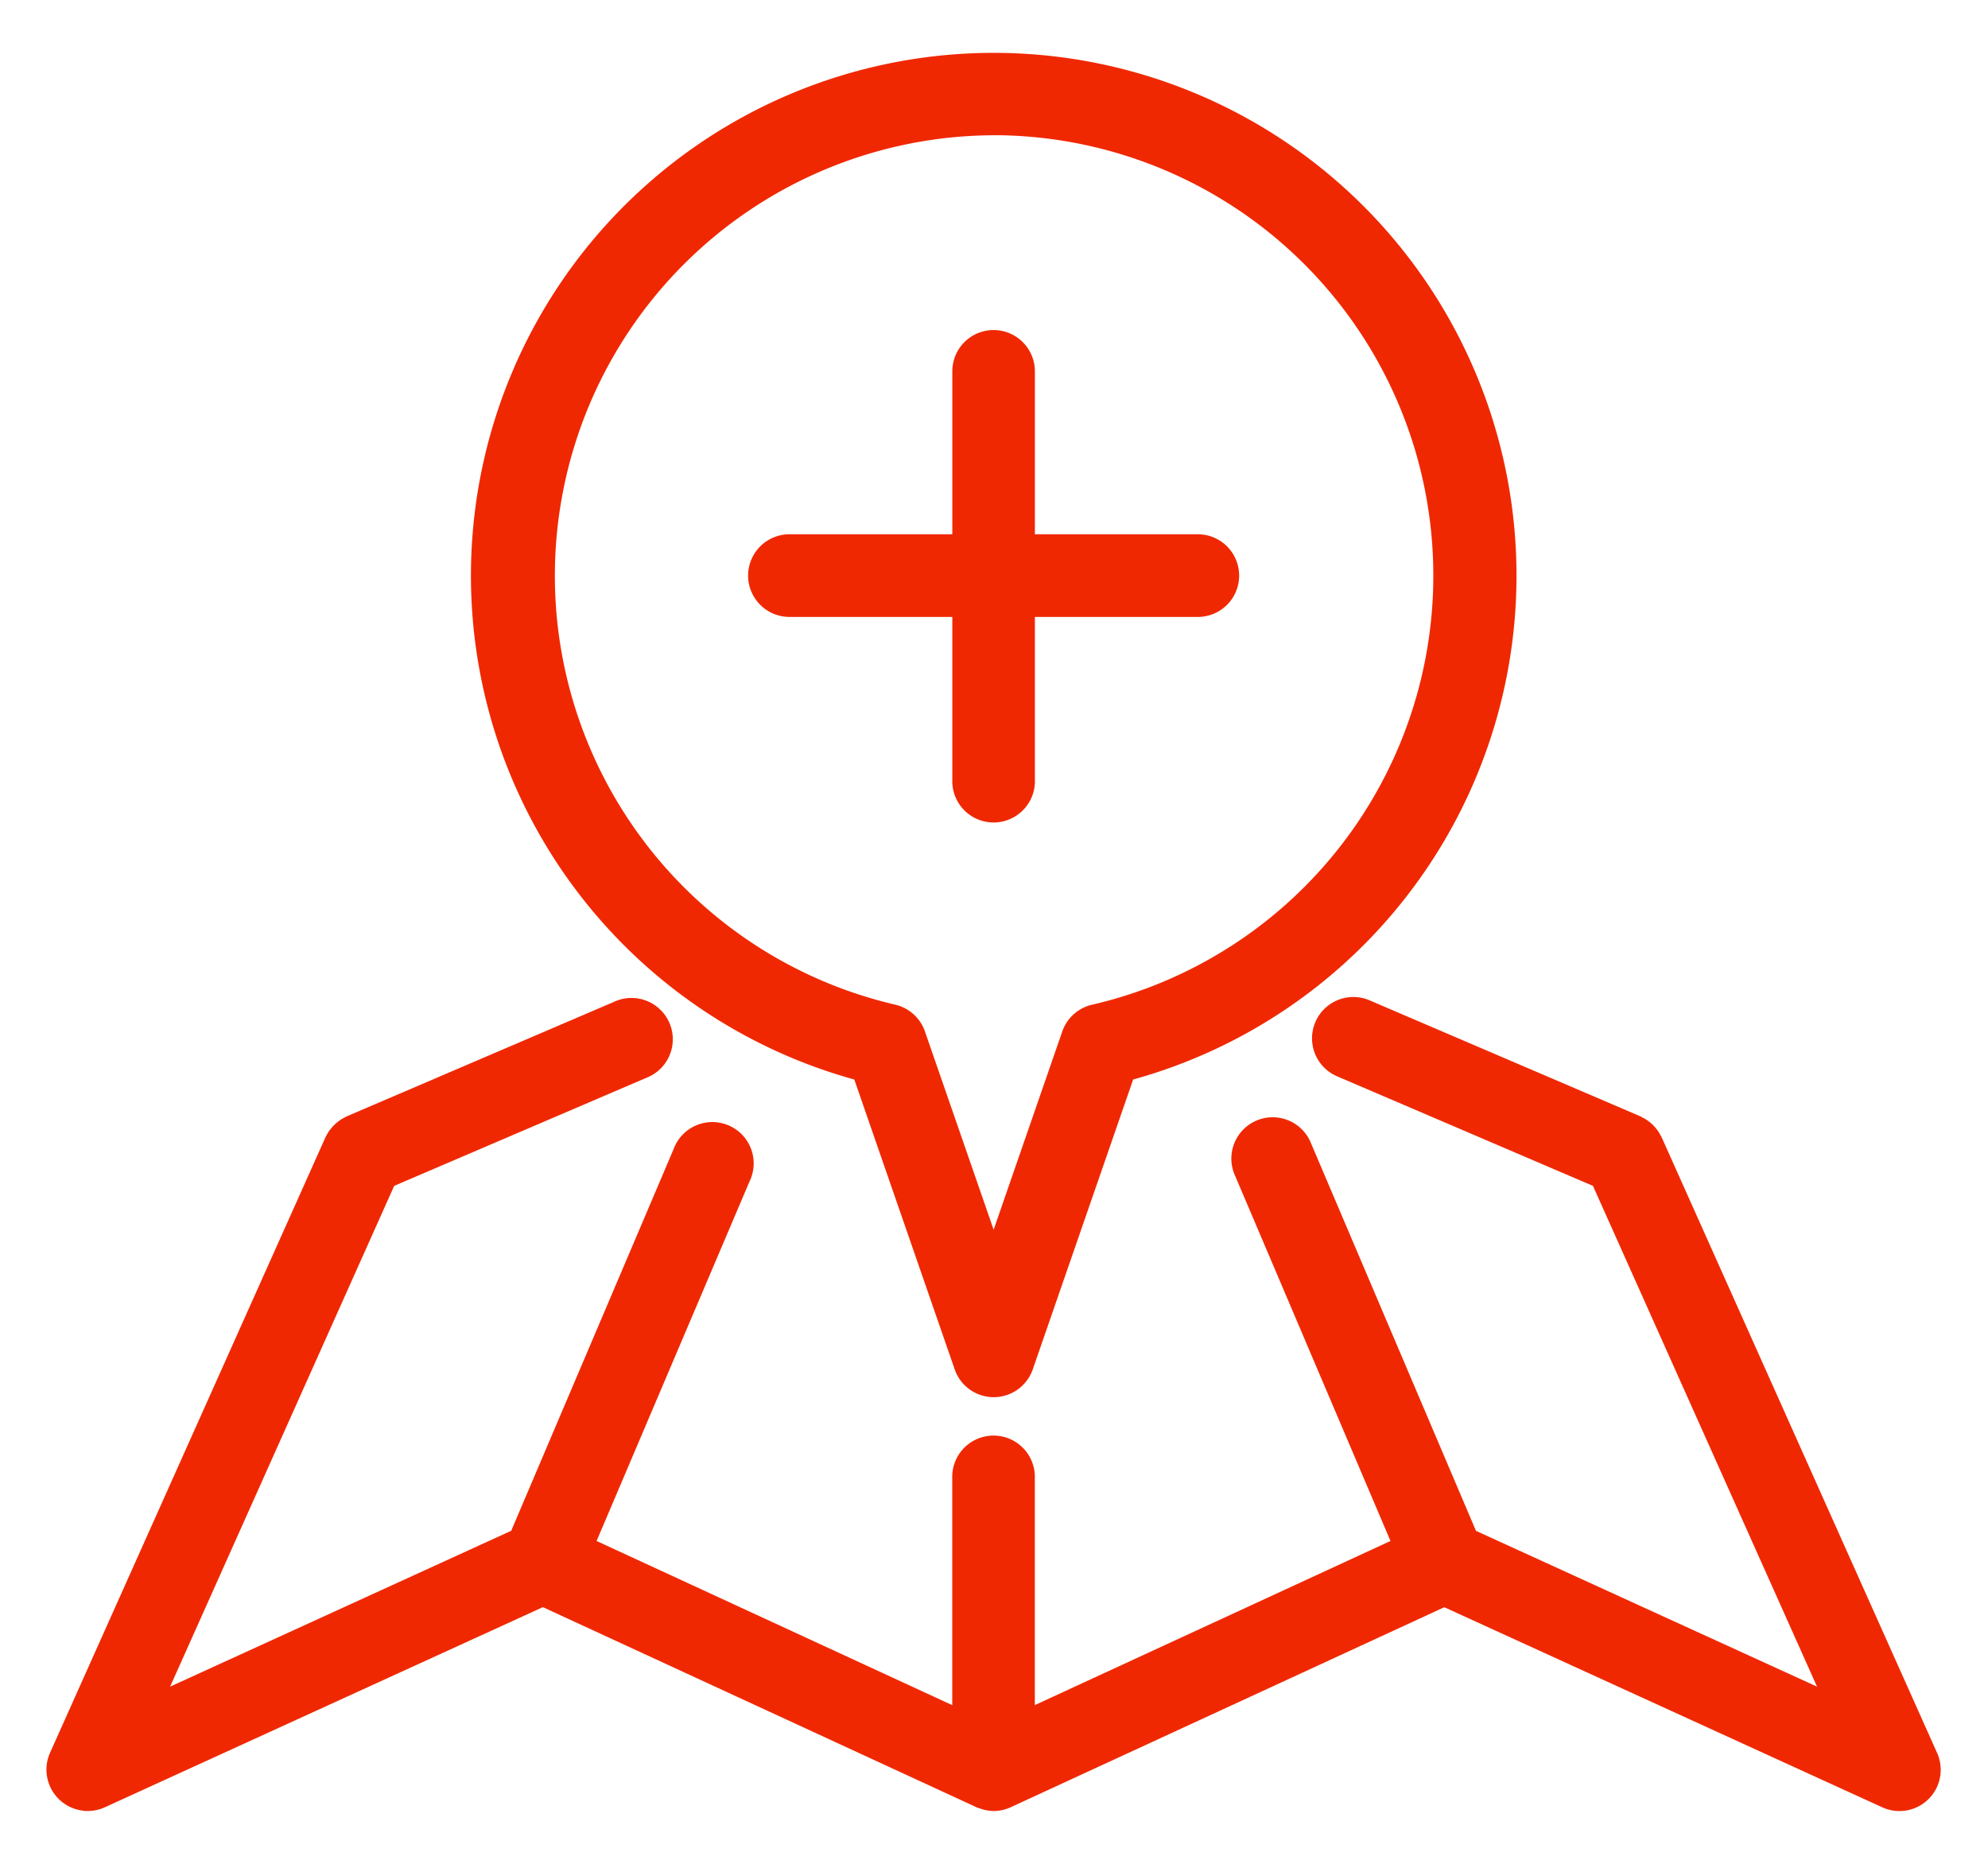
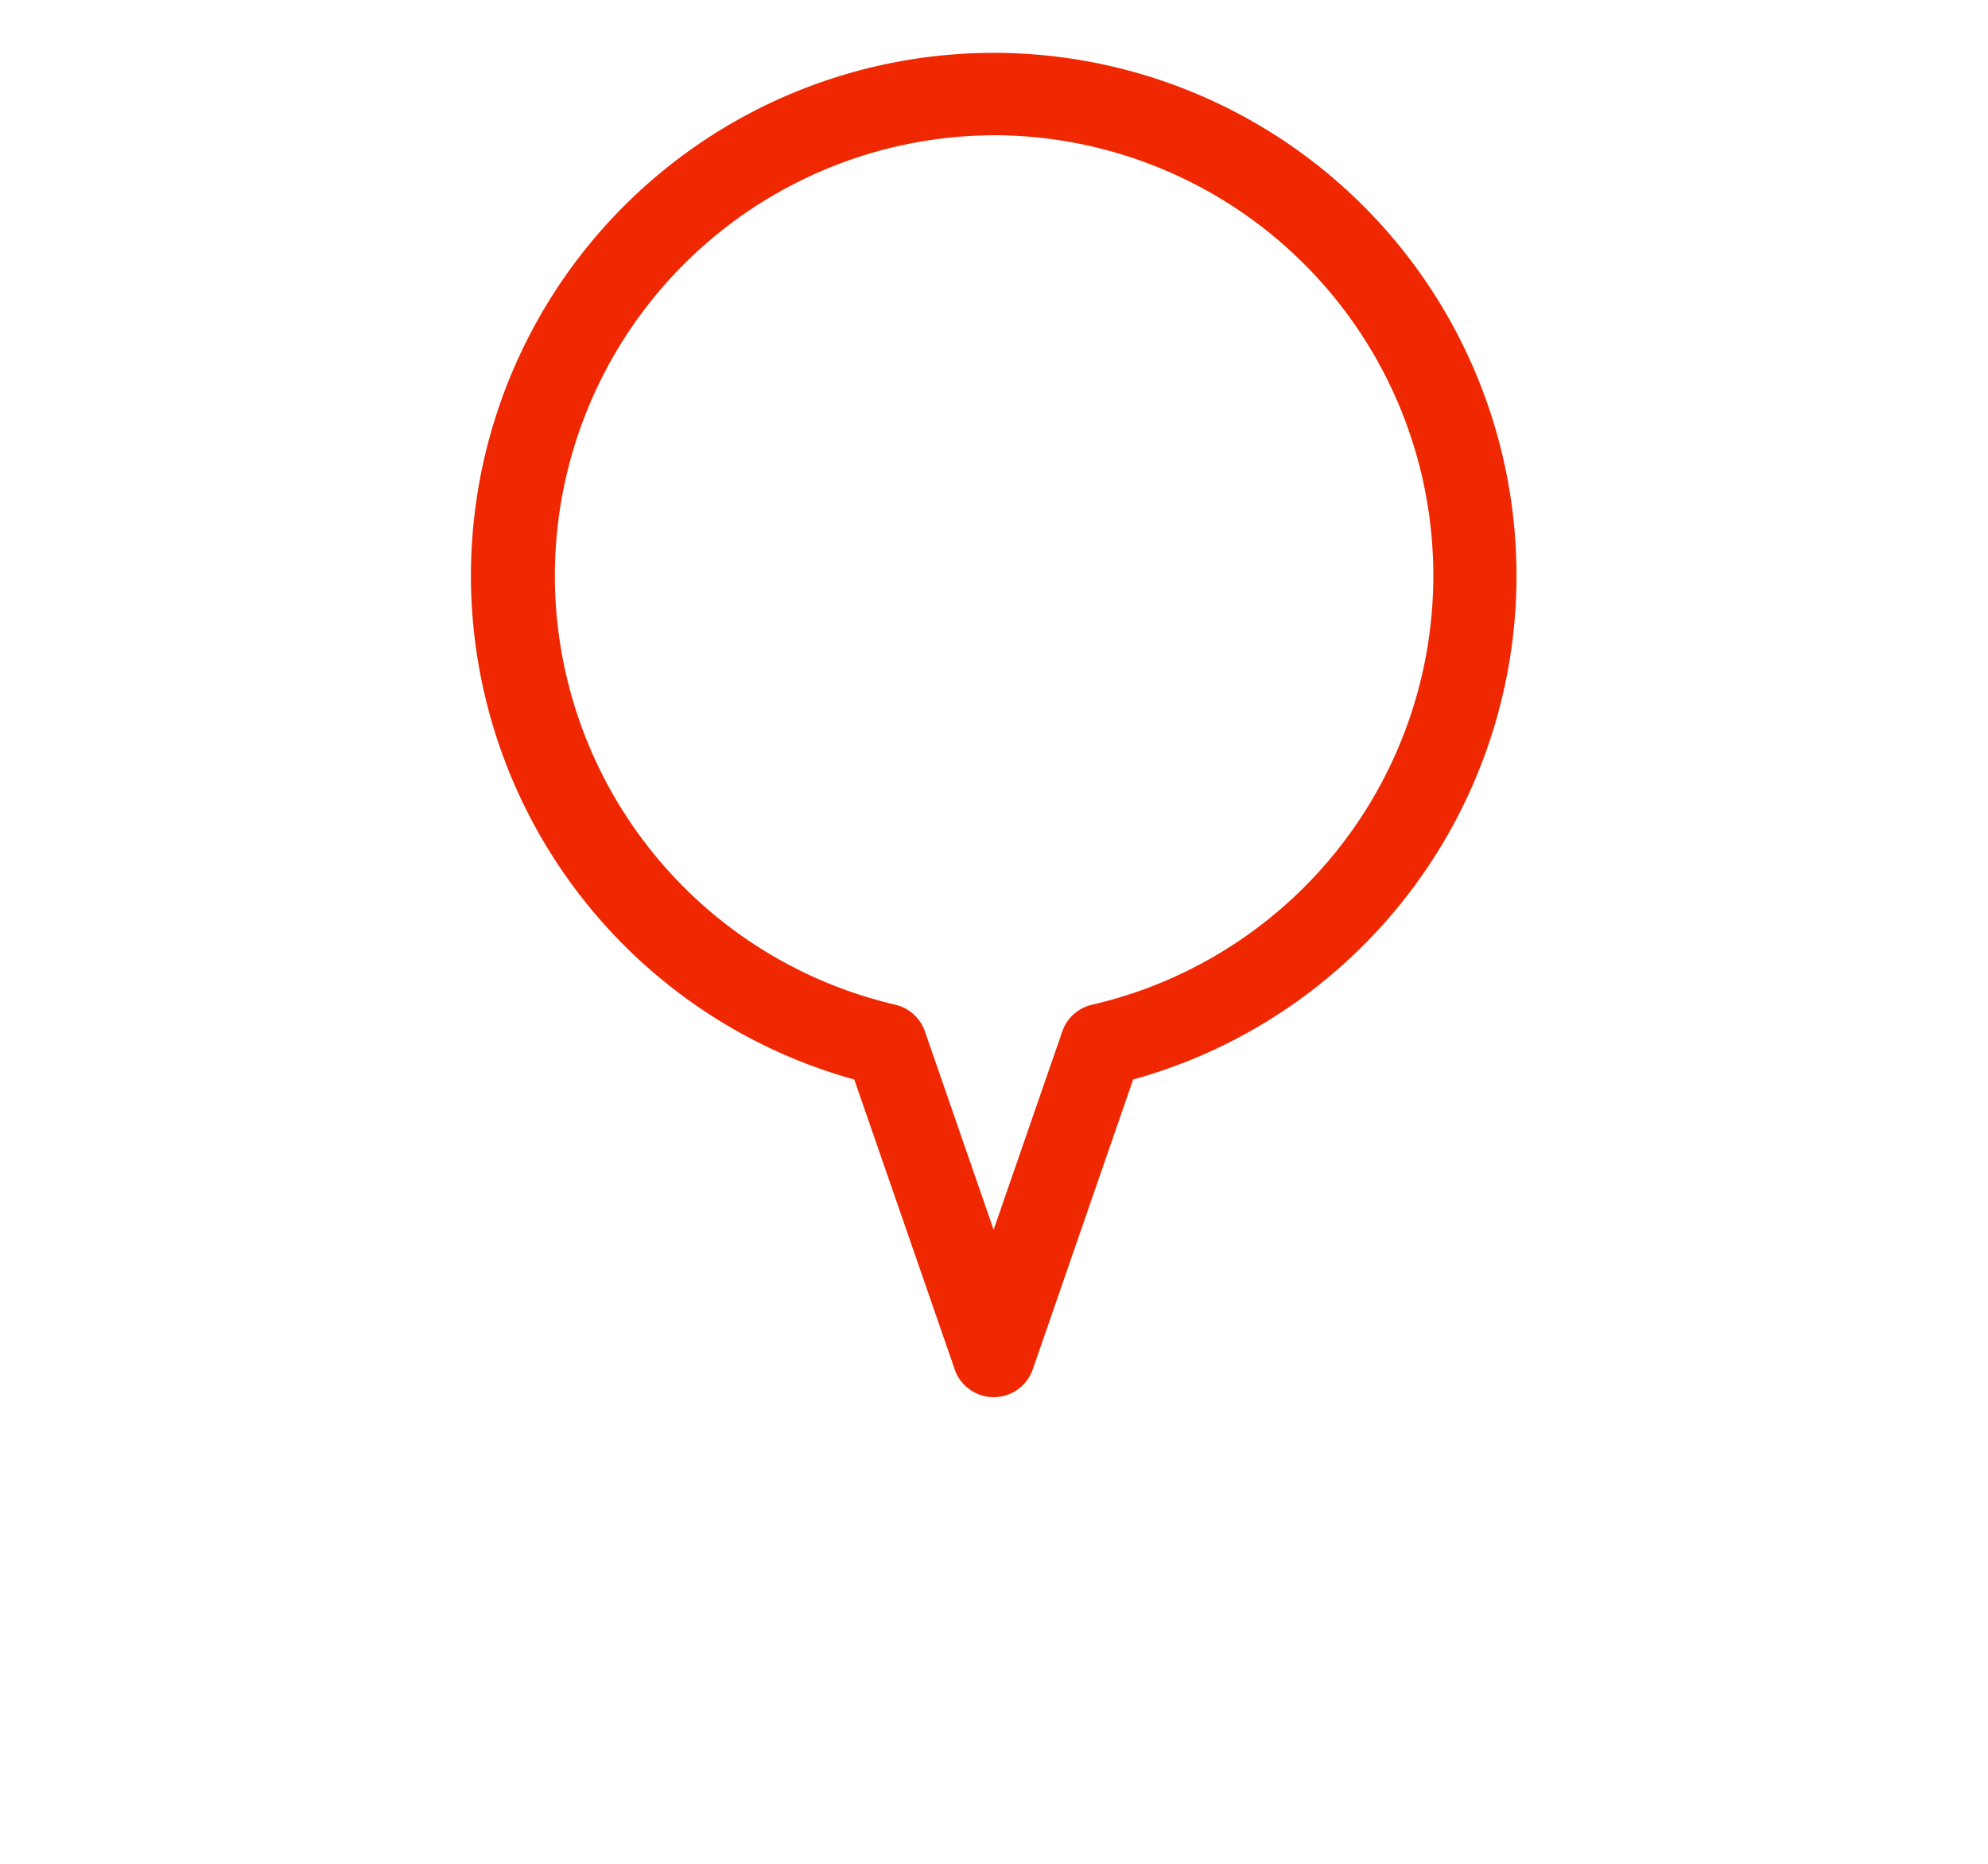
<svg xmlns="http://www.w3.org/2000/svg" width="32" height="30" viewBox="0 0 32 30">
  <g fill="#F02801" fill-rule="nonzero" stroke="#F02801" stroke-width=".3">
-     <path d="m13.867 17.252 1.642 4.74v.001a.515.515 0 0 0 .973 0l1.642-4.741a8.265 8.265 0 1 0-4.257 0zm2.127-15.226a7.239 7.239 0 0 1 1.619 14.292.514.514 0 0 0-.372.333l-1.247 3.601-1.248-3.602a.515.515 0 0 0-.372-.333 7.24 7.24 0 0 1 1.62-14.29z" />
-     <path d="M1.413 29a.518.518 0 0 0 .214-.047l7.112-3.249 7.039 3.248a.426.426 0 0 0 .048.016c.013.005.025.01.038.013a.509.509 0 0 0 .129.019h.004a.51.51 0 0 0 .212-.048l7.039-3.247 7.112 3.249a.514.514 0 0 0 .683-.679l-4.432-9.906-.018-.03a.562.562 0 0 0-.028-.049l-.03-.038a.443.443 0 0 0-.034-.038c-.012-.012-.025-.022-.038-.033a.462.462 0 0 0-.085-.056l-.034-.019-4.361-1.868a.515.515 0 0 0-.405.947l4.176 1.788 3.793 8.477-5.904-2.697-2.676-6.287a.515.515 0 1 0-.947.403l2.557 6.01-6.07 2.801v-3.885a.515.515 0 1 0-1.029 0v3.886l-6.07-2.802 2.52-5.924a.515.515 0 1 0-.946-.403l-2.638 6.2-5.905 2.698 3.793-8.477 4.115-1.763a.515.515 0 1 0-.405-.946l-4.3 1.842-.037.02c-.012.007-.028.015-.041.024a.548.548 0 0 0-.044.034c-.012.01-.024.019-.034.03a.462.462 0 0 0-.037.04l-.028.035a.456.456 0 0 0-.029.05c-.005.01-.012.019-.017.03L.942 28.275a.515.515 0 0 0 .47.724zM15.479 9.779v2.772a.515.515 0 1 0 1.029 0V9.78h2.773a.515.515 0 0 0 0-1.03h-2.773V5.977a.514.514 0 1 0-1.029 0V8.75h-2.772a.515.515 0 1 0 0 1.03h2.772z" />
+     <path d="m13.867 17.252 1.642 4.74v.001a.515.515 0 0 0 .973 0l1.642-4.741a8.265 8.265 0 1 0-4.257 0zm2.127-15.226a7.239 7.239 0 0 1 1.619 14.292.514.514 0 0 0-.372.333l-1.247 3.601-1.248-3.602a.515.515 0 0 0-.372-.333 7.24 7.24 0 0 1 1.62-14.29" />
  </g>
</svg>